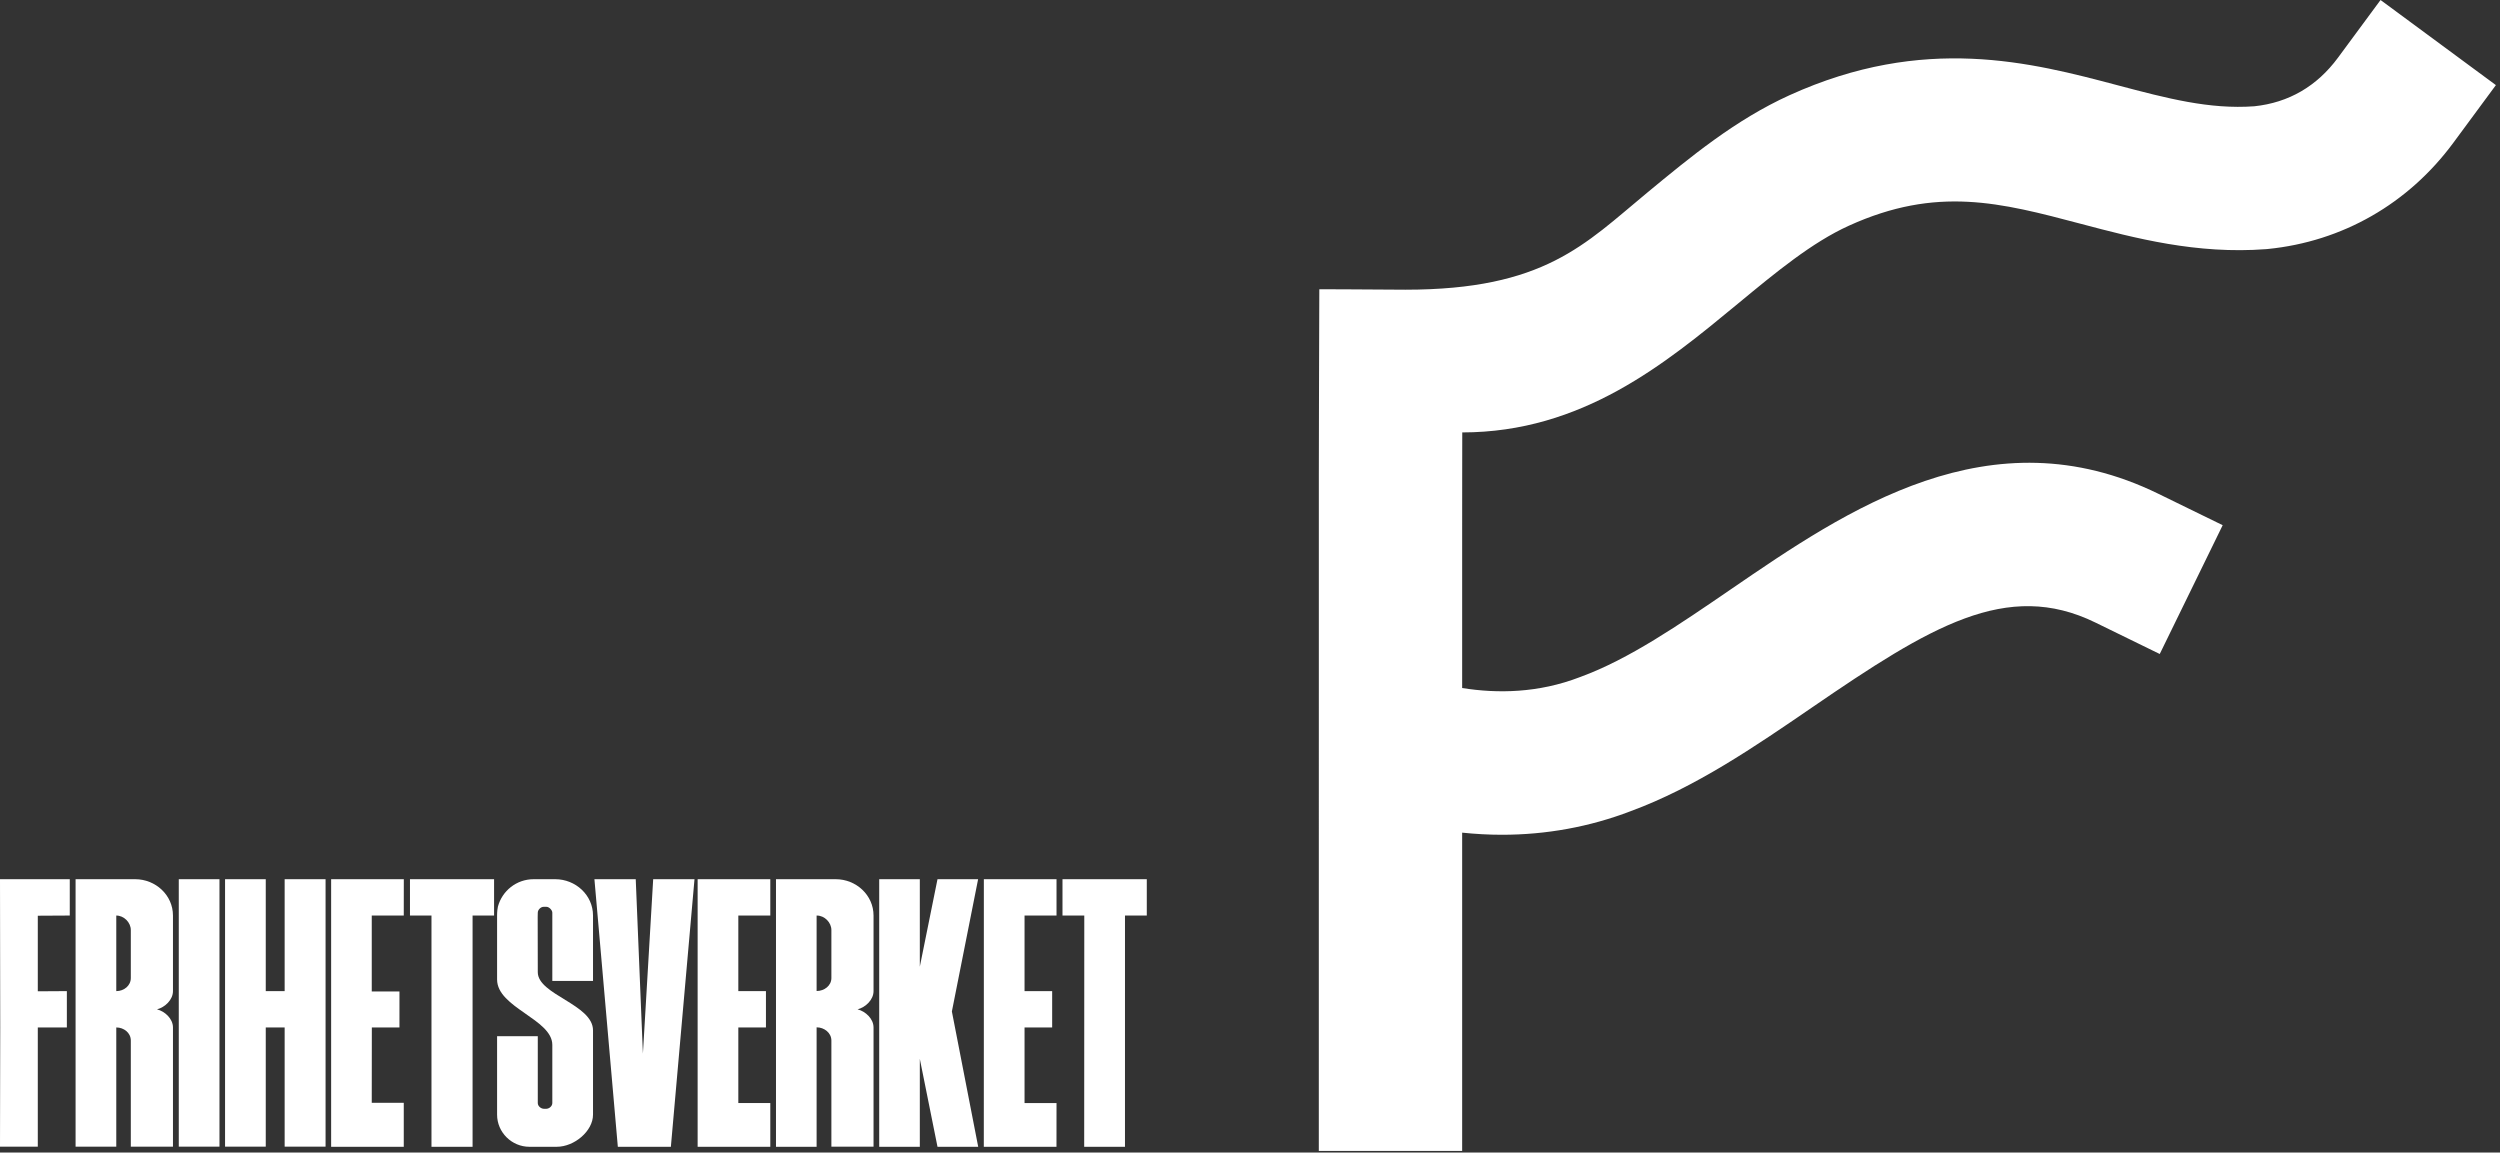
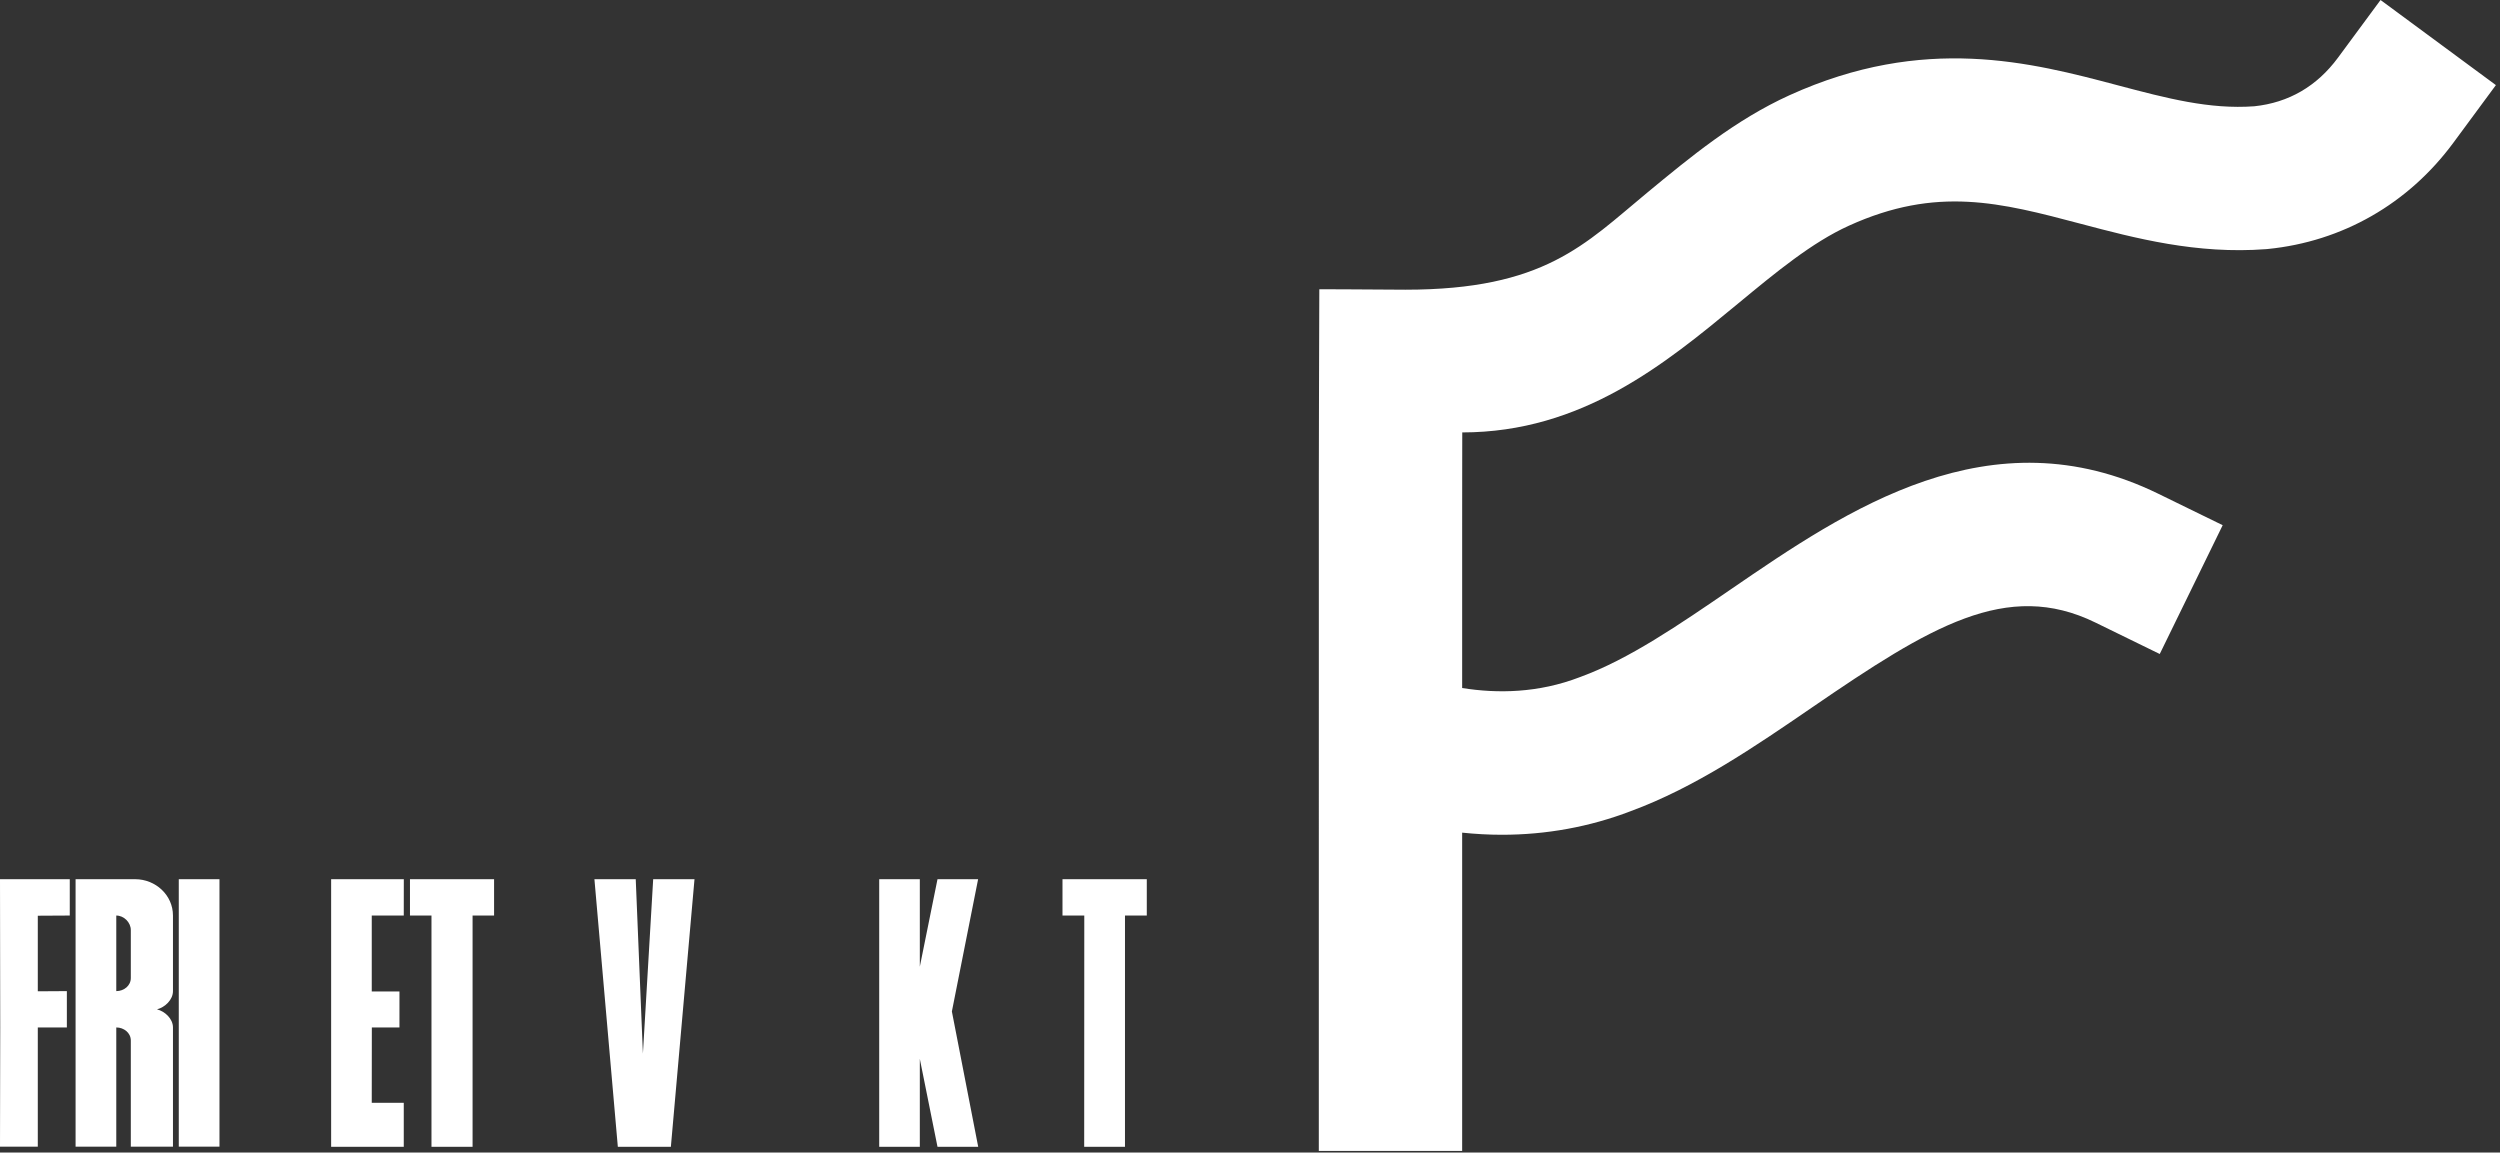
<svg xmlns="http://www.w3.org/2000/svg" width="436px" height="201px" viewBox="0 0 436 201" version="1.1">
  <rect x="0" y="0" width="436" height="201" fill="#333333" stroke="none" />
  <title>Group</title>
  <desc>Created with Sketch.</desc>
  <defs />
  <g id="Page-1" stroke="none" stroke-width="1" fill="none" fill-rule="evenodd">
    <g id="Desktop-HD" transform="translate(-520, -294)" fill="#FFFFFF">
      <g id="Group" transform="translate(520, 294)">
        <path d="M415.167,0 L407.745,10.059 C404.064,15.048 399.157,17.899 393.159,18.534 L393.159,18.534 C385.313,19.106 377.889,17.14 369.297,14.866 L369.297,14.866 C354.272,10.889 335.571,5.94 312.095,16.605 L312.095,16.605 C302.644,20.899 294.803,27.378 287.219,33.644 L287.219,33.644 C276.361,42.616 269.334,50.524 245.089,50.524 L245.089,50.524 C245.035,50.522 234.573,50.459 234.573,50.459 L234.573,50.459 L230.089,50.445 L230.052,61.914 L230.049,62.946 C230.049,62.946 230.039,66.455 230.025,72.263 L230.025,72.263 C230.019,75.207 230.012,78.731 230.005,82.709 L230.005,82.709 L230.004,120.447 L230.003,138.343 L230,200.722 L255,200.722 L255,145.214 C257.321,145.454 259.632,145.583 261.924,145.583 L261.924,145.583 C269.668,145.583 277.224,144.212 284.393,141.468 L284.393,141.468 C295.692,137.307 306.035,130.221 316.036,123.369 L316.036,123.369 C336.603,109.279 349.989,101.024 365.429,108.568 L365.429,108.568 L376.66,114.057 L387.636,91.594 L376.404,86.107 C347.096,71.785 322.039,88.953 301.906,102.745 L301.906,102.745 C292.744,109.022 284.091,114.951 275.697,118.029 L275.697,118.029 L275.513,118.098 C268.309,120.869 261.188,120.984 255,119.99 L255,119.99 L255,92.221 L255.006,82.741 C255.007,81.424 255.01,80.164 255.012,78.95 L255.012,78.95 C255.015,77.714 255.016,76.534 255.019,75.415 L255.019,75.415 C275.934,75.394 290.388,63.456 303.143,52.917 L303.143,52.917 C309.76,47.45 316.008,42.287 322.436,39.367 L322.436,39.367 C337.794,32.39 348.875,35.322 362.901,39.034 L362.901,39.034 C372.373,41.541 383.106,44.379 395.225,43.45 L395.225,43.45 L395.509,43.424 C408.52,42.123 420.009,35.545 427.862,24.902 L427.862,24.902 L435.283,14.843 L415.167,0 Z" id="Page-1" />
        <g id="Page-1" transform="translate(0, 153)">
          <polygon id="Fill-1" points="31.179 46.975 38.276 46.975 38.276 0.333 31.179 0.333" />
-           <polygon id="Fill-2" points="49.643 0.333 49.643 19.852 46.347 19.852 46.347 0.333 39.25 0.333 39.25 46.975 46.347 46.975 46.347 26.189 49.643 26.189 49.643 46.975 56.779 46.975 56.779 0.333" />
          <polygon id="Fill-3" points="163.5 0.333 160.417 15.584 160.417 0.333 153.333 0.333 153.333 47 160.417 47 160.417 31.667 163.5 47 170.598 47 166.008 23.401 170.583 0.333" />
          <polygon id="Fill-4" points="113.915 0.333 112.124 30.752 110.873 0.333 103.667 0.333 107.75 47 117 47 121.121 0.333" />
          <g id="Group-23" transform="translate(0, 0.333)">
            <path d="M20.279,19.518 L20.279,21.039 L20.279,6.337 C21.616,6.337 22.814,7.535 22.814,8.872 L22.814,17.237 C22.814,18.574 21.616,19.518 20.279,19.518 L20.279,19.518 Z M30.165,6.337 C30.165,2.775 27.136,3.33333334e-05 23.574,3.33333334e-05 L13.181,3.33333334e-05 L13.181,46.641 L20.279,46.641 L20.279,25.855 C21.616,25.855 22.814,26.799 22.814,28.137 L22.814,46.641 L30.165,46.641 L30.165,25.855 C30.165,24.347 28.779,23.048 27.381,22.696 C28.779,22.343 30.165,21.027 30.165,19.518 L30.165,6.337 Z" id="Fill-5" />
-             <path d="M142.417,19.5 L142.417,6.333 L142.459,6.337 C143.796,6.337 144.994,7.535 144.994,8.872 L144.994,17.237 C144.994,18.574 143.754,19.5 142.417,19.5 L142.417,19.5 Z M152.345,6.337 C152.345,2.775 149.316,0 145.754,0 L135.333,0 L135.333,46.667 L142.417,46.667 L142.417,25.833 C143.754,25.833 144.994,26.799 144.994,28.137 L144.994,46.641 L152.345,46.641 L152.345,25.856 C152.345,24.347 150.959,23.048 149.561,22.696 C150.959,22.343 152.345,21.027 152.345,19.518 L152.345,6.337 Z" id="Fill-7" />
-             <path d="M96.831,0 L93.06,0 C90.076,0 87.573,2.029 86.837,4.781 C86.776,5.009 86.692,5.612 86.692,6.337 L86.692,17.49 C86.692,22.413 96.324,24.409 96.324,28.897 L96.324,39.037 C96.324,39.578 95.788,40.042 95.247,40.042 L94.89,40.042 C94.342,40.042 93.79,39.584 93.79,39.037 L93.79,27.376 L86.692,27.376 L86.692,39.037 L86.692,41.065 C86.692,44.149 89.249,46.667 92.333,46.667 L97.083,46.667 C100.18,46.667 103.422,43.922 103.422,41.065 L103.422,28.137 L103.422,26.362 C103.422,21.837 93.79,20.15 93.79,16.223 L93.773,6.575 L93.79,5.83 C93.79,5.335 94.308,4.816 94.803,4.816 L95.31,4.816 C95.754,4.816 96.324,5.386 96.324,5.83 L96.324,6.591 L96.324,17.744 L103.422,17.744 L103.422,6.337 C103.422,2.775 100.393,0 96.831,0" id="Fill-9" />
            <polygon id="Fill-11" points="71.5 0 71.5 6.337 75.25 6.333 75.25 46.667 82.417 46.667 82.417 6.333 86.167 6.333 86.167 0" />
            <polygon id="Fill-13" points="185.298 0 185.298 6.337 189.1 6.337 189.083 46.667 196.196 46.667 196.198 6.337 200 6.337 200 0" />
            <polygon id="Fill-15" points="57.75 0 57.75 19.487 57.75 25.937 57.75 46.667 70.417 46.667 70.417 39 64.833 39 64.848 25.856 69.664 25.856 69.667 19.583 64.833 19.583 64.833 6.333 70.417 6.333 70.424 0" />
-             <polygon id="Fill-17" points="121.667 0 121.667 19.487 121.667 25.937 121.667 46.667 134.341 46.667 134.341 39.037 128.764 39.037 128.764 25.856 133.58 25.856 133.58 19.518 128.764 19.518 128.764 6.337 134.341 6.337 134.341 0" />
-             <polygon id="Fill-19" points="171.583 0 171.583 19.487 171.583 25.937 171.576 46.667 184.25 46.667 184.258 39.037 178.681 39.037 178.681 25.856 183.497 25.856 183.497 19.518 178.681 19.518 178.681 6.337 184.258 6.337 184.258 0" />
            <polygon id="Fill-21" points="0 0 0.041 25.937 0 46.641 6.591 46.641 6.591 25.856 11.66 25.856 11.66 19.518 6.591 19.549 6.591 6.368 12.167 6.337 12.167 0 7.248 0" />
          </g>
        </g>
      </g>
    </g>
  </g>
</svg>